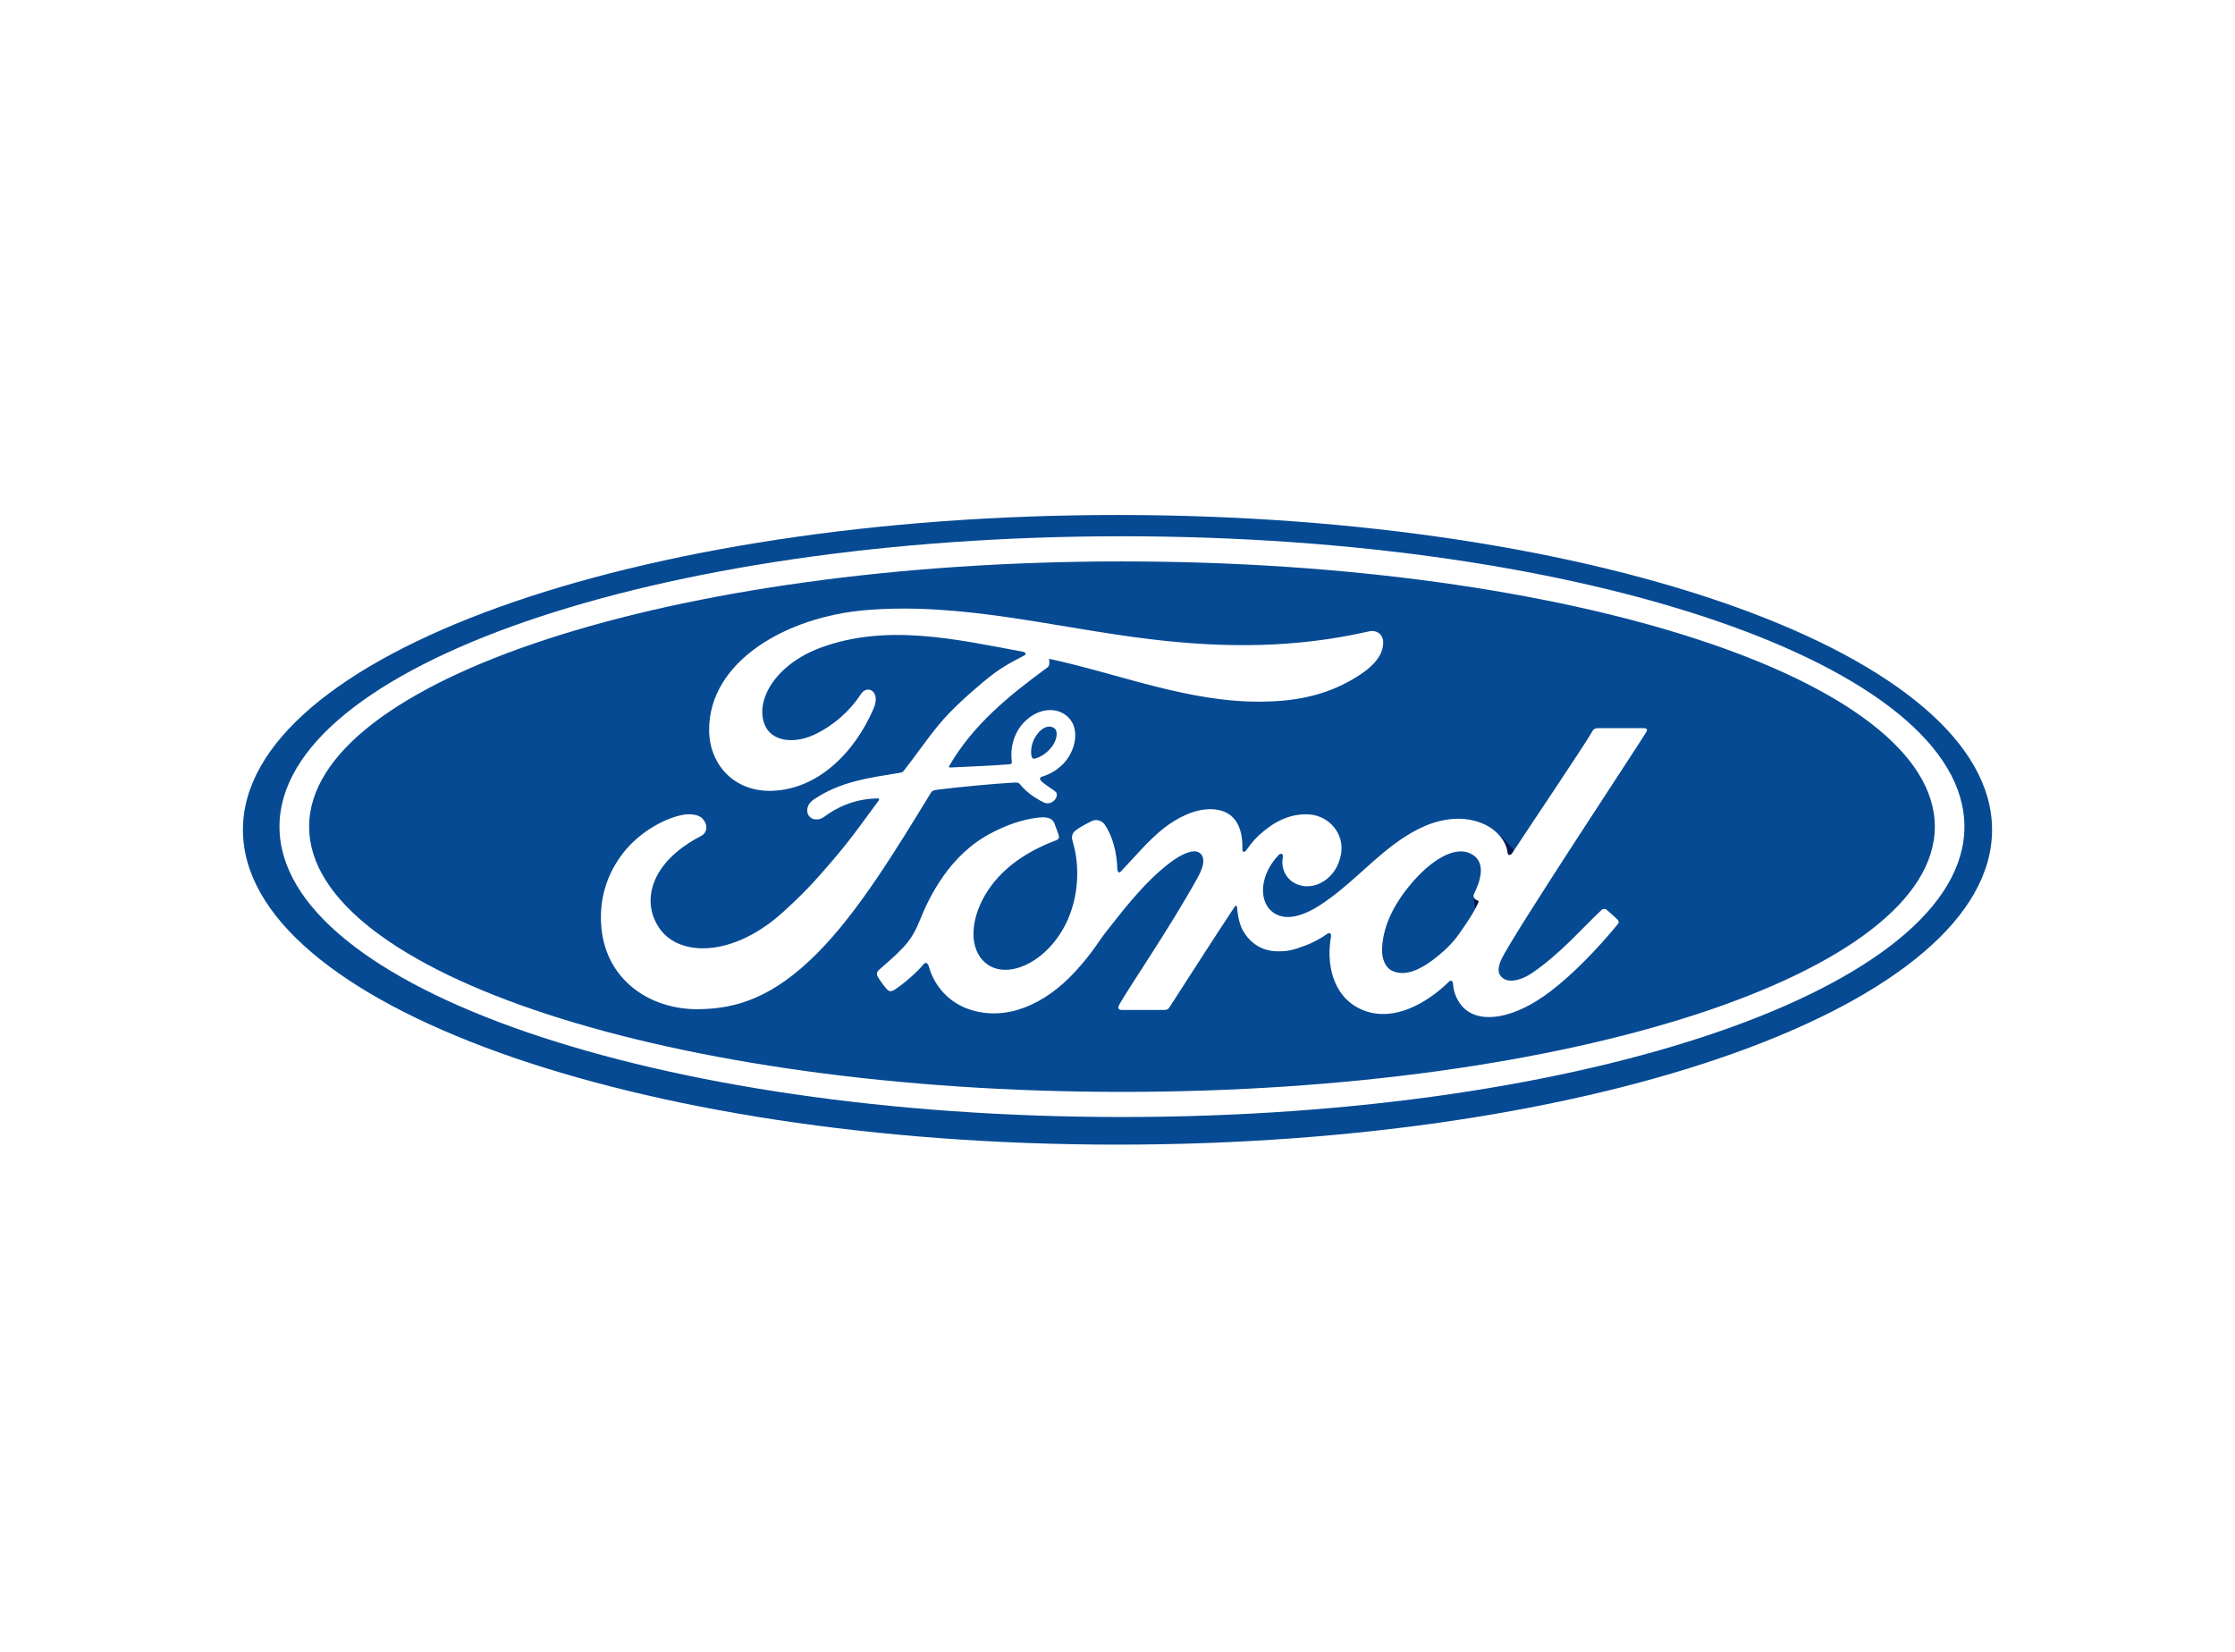
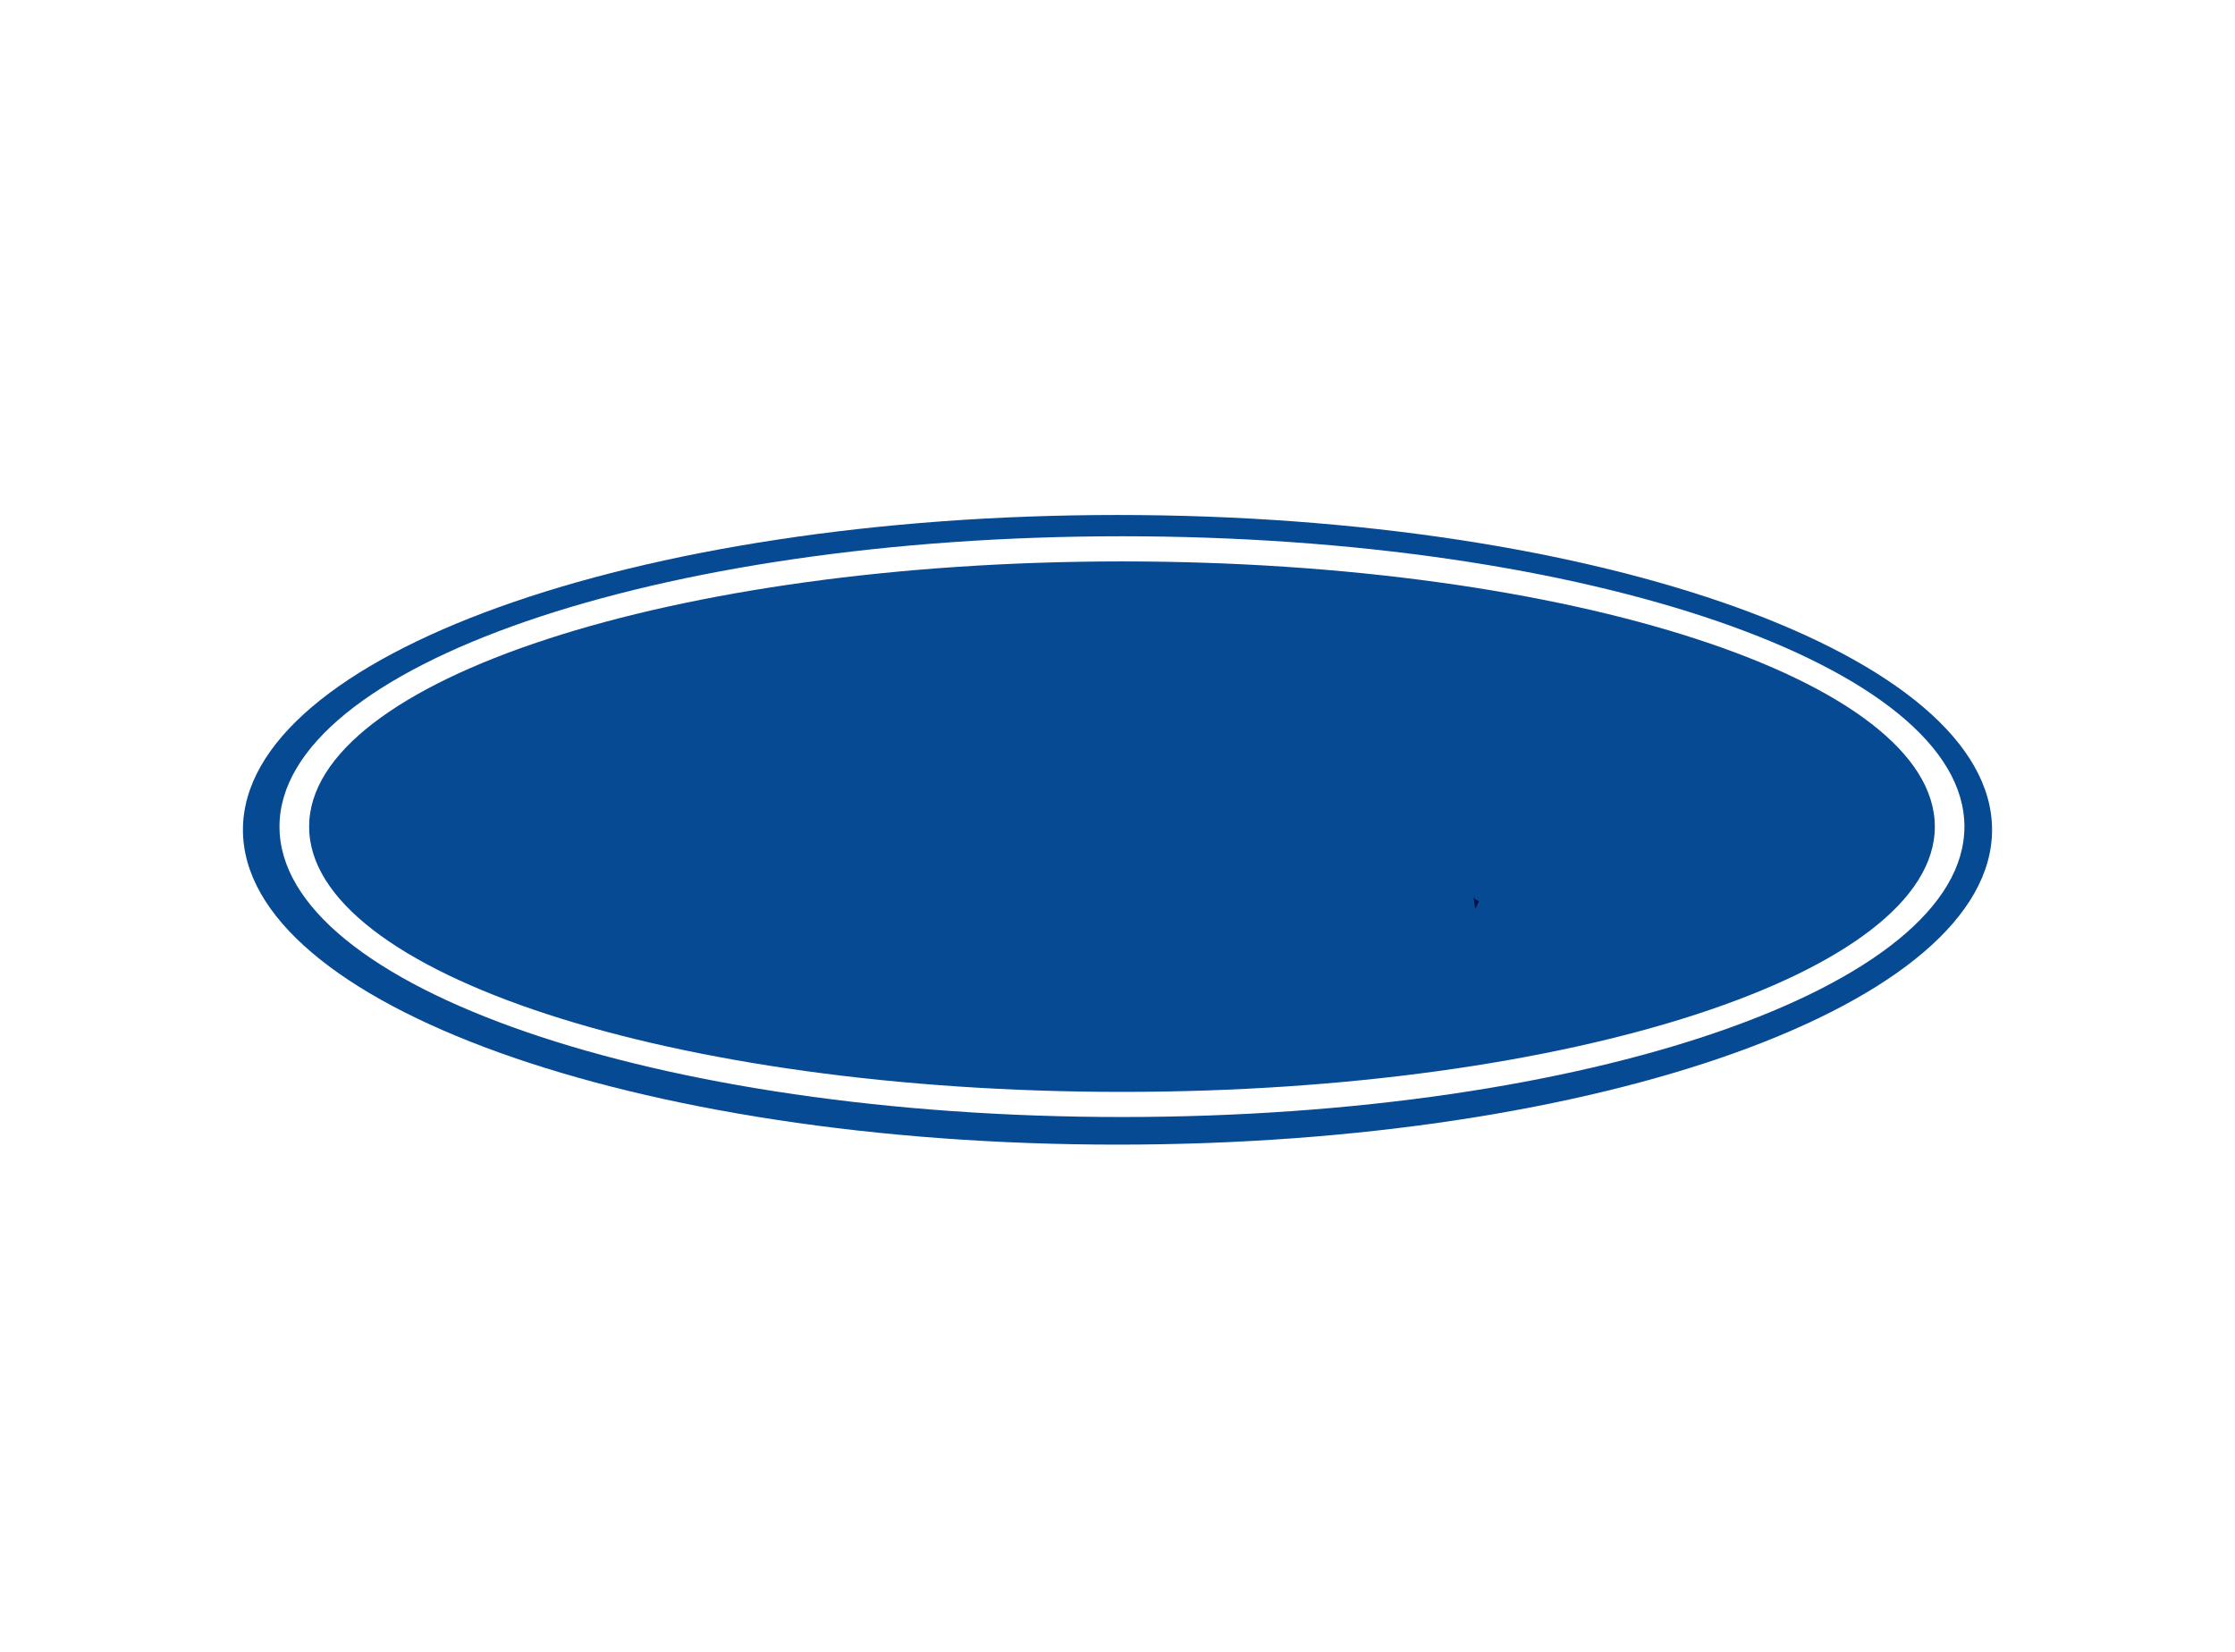
<svg xmlns="http://www.w3.org/2000/svg" width="230" height="170" viewBox="0 0 230 170" fill="none">
  <rect width="230" height="170" fill="white" />
  <path d="M115.001 53C65.276 53 25 67.482 25 85.401C25 103.313 65.276 117.8 115.001 117.8C164.73 117.8 205 103.313 205 85.401C205 67.482 164.73 53 115.001 53Z" fill="#064A93" />
-   <path d="M151.656 92.311C151.645 92.284 151.638 92.255 151.637 92.223C151.638 92.232 151.638 92.234 151.638 92.239C151.667 92.542 151.747 93.111 151.811 93.536C151.912 93.345 152.012 93.142 152.118 92.928C152.198 92.765 152.158 92.714 152.088 92.688C151.888 92.617 151.683 92.467 151.656 92.311L151.656 92.311Z" fill="url(#paint0_linear_301_57)" />
-   <path d="M155.135 87.728C155.164 88.053 155.412 88.092 155.615 87.807C155.669 87.728 155.73 87.632 155.802 87.523C155.745 87.447 155.686 87.372 155.625 87.296C155.342 86.964 154.668 86.246 154.015 85.682C154.664 86.295 155.06 87.043 155.135 87.728Z" fill="url(#paint1_linear_301_57)" />
-   <path d="M142.122 65.388C142.152 65.429 142.178 65.474 142.205 65.521C142.178 65.47 142.152 65.423 142.122 65.388Z" fill="url(#paint2_linear_301_57)" />
+   <path d="M151.656 92.311C151.645 92.284 151.638 92.255 151.637 92.223C151.667 92.542 151.747 93.111 151.811 93.536C151.912 93.345 152.012 93.142 152.118 92.928C152.198 92.765 152.158 92.714 152.088 92.688C151.888 92.617 151.683 92.467 151.656 92.311L151.656 92.311Z" fill="url(#paint0_linear_301_57)" />
  <path d="M115.461 114.958C67.578 114.958 28.762 101.579 28.762 85.075C28.762 68.567 67.578 55.19 115.461 55.19C163.34 55.19 202.155 68.567 202.155 85.075C202.155 101.579 163.34 114.958 115.461 114.958ZM115.461 57.778C69.26 57.778 31.811 69.997 31.811 85.074C31.811 100.152 69.26 112.372 115.461 112.372C161.662 112.372 199.109 100.152 199.109 85.074C199.109 69.997 161.662 57.778 115.461 57.778Z" fill="white" />
-   <path d="M169.443 75.296C169.563 75.088 169.437 74.936 169.171 74.936C167.787 74.936 165.971 74.939 164.528 74.939C164.184 74.939 164.007 74.98 163.845 75.296C163.312 76.307 156.823 85.937 155.615 87.808C155.412 88.093 155.163 88.053 155.135 87.729C155.013 86.618 154.044 85.341 152.518 84.731C151.355 84.263 150.218 84.178 149.036 84.334C146.902 84.617 145 85.733 143.328 86.99C140.809 88.888 138.636 91.346 135.829 93.162C134.297 94.151 132.2 95.013 130.796 93.726C129.526 92.56 129.669 89.969 131.613 87.966C131.818 87.756 132.063 87.931 132.024 88.12C131.841 89.026 132.067 89.927 132.761 90.559C133.609 91.311 134.822 91.397 135.861 90.895C137.086 90.293 137.807 89.132 138.017 87.814C138.342 85.769 136.752 83.965 134.764 83.821C133.148 83.709 131.599 84.265 130.09 85.499C129.333 86.121 128.903 86.581 128.249 87.502C128.089 87.729 127.844 87.752 127.852 87.417C127.928 84.799 126.834 83.326 124.648 83.278C122.952 83.238 121.14 84.149 119.727 85.265C118.179 86.496 116.825 88.128 115.374 89.662C115.193 89.851 115.036 89.842 114.985 89.475C114.941 87.741 114.501 86.061 113.69 84.868C113.404 84.453 112.8 84.247 112.293 84.528C112.059 84.655 111.243 85.026 110.651 85.499C110.356 85.739 110.242 86.086 110.371 86.532C111.154 89.123 110.982 92.07 109.921 94.558C108.946 96.837 107.052 98.893 104.825 99.588C103.358 100.049 101.833 99.824 100.89 98.536C99.594 96.758 100.117 93.667 102.048 91.1C103.754 88.841 106.219 87.405 108.679 86.48C108.968 86.37 109.028 86.186 108.946 85.942C108.812 85.541 108.6 84.996 108.512 84.747C108.286 84.153 107.654 84.056 106.884 84.139C105.097 84.345 103.484 84.952 101.892 85.796C97.722 88.008 95.632 92.288 94.715 94.578C94.274 95.678 93.896 96.364 93.409 96.973C92.751 97.791 91.927 98.536 90.417 99.849C90.281 99.969 90.179 100.22 90.294 100.453C90.448 100.769 91.232 101.866 91.454 101.964C91.7 102.084 91.985 101.917 92.099 101.835C93.155 101.126 94.418 100.003 95.037 99.241C95.253 98.98 95.476 99.09 95.591 99.486C96.168 101.525 97.679 103.189 99.768 103.885C103.591 105.163 107.558 103.314 110.551 100.096C112.454 98.051 113.14 96.735 113.869 95.841C115.104 94.324 117.543 90.932 120.446 88.754C121.511 87.951 122.771 87.338 123.405 87.745C123.913 88.07 124.077 88.83 123.261 90.299C120.301 95.653 115.945 101.943 115.147 103.469C115.001 103.734 115.128 103.941 115.408 103.941C116.956 103.934 118.492 103.938 119.898 103.938C120.133 103.927 120.238 103.821 120.355 103.657C122.626 100.135 124.765 96.783 127.056 93.317C127.185 93.113 127.303 93.271 127.308 93.361C127.355 94.165 127.555 95.265 128.036 95.987C128.902 97.322 130.13 97.896 131.492 97.905C132.575 97.917 133.123 97.754 134.291 97.322C135.242 96.973 136.005 96.514 136.591 96.1C136.933 95.865 136.993 96.258 136.984 96.319C136.459 99.115 137.107 102.427 139.913 103.801C143.271 105.441 146.96 103.136 149.083 101.056C149.29 100.855 149.514 100.877 149.535 101.308C149.58 102.103 149.942 103.045 150.606 103.705C152.384 105.473 155.974 104.773 159.576 102.011C161.888 100.243 164.308 97.746 166.494 95.1C166.576 94.999 166.636 94.833 166.48 94.667C166.147 94.322 165.664 93.927 165.335 93.623C165.184 93.497 164.964 93.533 164.836 93.628C162.596 95.739 160.579 98.145 157.664 100.136C156.681 100.815 155.114 101.363 154.41 100.42C154.136 100.054 154.167 99.547 154.438 98.882C155.288 96.782 168.744 76.493 169.443 75.296V75.296ZM151.656 92.311C151.683 92.467 151.888 92.617 152.088 92.688C152.158 92.714 152.198 92.765 152.118 92.928C151.546 94.142 151.02 94.843 150.303 95.897C149.644 96.872 148.9 97.633 148.001 98.365C146.644 99.477 144.759 100.688 143.2 99.874C142.508 99.518 142.209 98.559 142.223 97.782C142.259 95.598 143.237 93.356 145.048 91.153C147.256 88.461 149.697 87.065 151.299 87.828C152.956 88.611 152.427 90.511 151.686 92.004C151.63 92.119 151.627 92.217 151.656 92.311Z" fill="white" />
-   <path d="M71.837 103.862C66.819 103.897 62.399 100.826 61.892 95.51C61.61 92.564 62.451 89.938 64.134 87.775C65.627 85.848 68.155 84.247 70.294 83.856C70.99 83.73 71.926 83.81 72.312 84.266C72.919 84.966 72.744 85.733 72.138 86.04C70.506 86.865 68.542 88.278 67.571 90.207C66.782 91.781 66.623 93.679 67.827 95.487C69.842 98.5 75.458 98.583 80.68 93.778C81.973 92.602 83.131 91.472 84.307 90.134C86.607 87.529 87.372 86.58 90.43 82.38C90.466 82.332 90.476 82.268 90.46 82.237C90.435 82.183 90.392 82.168 90.303 82.163C88.263 82.219 86.483 82.821 84.754 84.102C84.255 84.461 83.539 84.41 83.225 83.937C82.876 83.402 83.126 82.704 83.701 82.311C86.483 80.395 89.523 80.047 92.626 79.528C92.624 79.528 92.842 79.539 93.02 79.305C94.294 77.686 95.256 76.225 96.614 74.587C97.982 72.925 99.751 71.399 101.102 70.253C102.987 68.647 104.196 68.107 105.425 67.445C105.748 67.278 105.383 67.077 105.285 67.077C98.424 65.8 91.293 64.148 84.479 66.646C79.761 68.39 77.694 72.096 78.688 74.573C79.395 76.329 81.728 76.614 83.912 75.556C85.726 74.676 87.404 73.258 88.594 71.431C89.26 70.417 90.663 71.148 89.905 72.909C87.912 77.551 84.102 81.233 79.462 81.387C75.514 81.514 72.966 78.638 72.975 75.088C72.989 68.088 80.86 63.476 89.129 62.787C99.089 61.972 108.522 64.599 118.411 65.787C125.987 66.695 133.251 66.715 140.866 64.982C141.766 64.788 142.398 65.357 142.339 66.257C142.264 67.559 141.247 68.813 138.739 70.168C135.886 71.717 132.902 72.187 129.786 72.212C122.25 72.274 115.229 69.365 107.965 67.802C107.976 68.117 108.057 68.493 107.791 68.691C103.767 71.631 100.13 74.615 97.694 78.807C97.611 78.904 97.656 78.997 97.798 78.987C99.913 78.876 101.815 78.822 103.79 78.665C104.135 78.637 104.148 78.552 104.117 78.302C103.943 76.857 104.369 75.209 105.652 74.076C106.966 72.909 108.611 72.776 109.701 73.617C110.941 74.573 110.832 76.294 110.153 77.584C109.463 78.894 108.323 79.593 107.229 79.934C107.229 79.934 107 79.984 107.033 80.19C107.077 80.521 108.567 81.339 108.695 81.557C108.818 81.764 108.755 82.085 108.528 82.332C108.369 82.51 108.123 82.679 107.806 82.673C107.55 82.668 107.394 82.58 107.068 82.405C106.399 82.046 105.563 81.456 105.006 80.76C104.815 80.525 104.72 80.52 104.245 80.546C102.108 80.668 98.776 80.987 96.518 81.266C95.972 81.334 95.891 81.435 95.778 81.622C92.18 87.5 88.337 93.839 84.118 98.082C79.592 102.633 75.83 103.831 71.837 103.862H71.837ZM106.133 77.744C106.19 78.046 106.309 78.104 106.447 78.079C107.132 77.943 107.883 77.384 108.326 76.737C108.731 76.15 108.921 75.303 108.52 74.964C108.16 74.659 107.577 74.745 107.145 75.124C106.284 75.876 106.022 76.946 106.133 77.744Z" fill="white" />
  <defs>
    <linearGradient id="paint0_linear_301_57" x1="151.9" y1="108.231" x2="151.9" y2="59.52" gradientUnits="userSpaceOnUse">
      <stop stop-color="#00053E" />
      <stop offset="0.175" stop-color="#00073F" />
      <stop offset="0.33" stop-color="#001046" />
      <stop offset="0.477" stop-color="#001950" />
      <stop offset="0.62" stop-color="#00245D" />
      <stop offset="0.758" stop-color="#002F6D" />
      <stop offset="0.809" stop-color="#003475" />
      <stop offset="0.923" stop-color="#005693" />
      <stop offset="1" stop-color="#006CA9" />
    </linearGradient>
    <linearGradient id="paint1_linear_301_57" x1="154.909" y1="108.189" x2="154.909" y2="59.603" gradientUnits="userSpaceOnUse">
      <stop stop-color="#00053E" />
      <stop offset="0.175" stop-color="#00073F" />
      <stop offset="0.33" stop-color="#001046" />
      <stop offset="0.477" stop-color="#001950" />
      <stop offset="0.62" stop-color="#00245D" />
      <stop offset="0.758" stop-color="#002F6D" />
      <stop offset="0.809" stop-color="#003475" />
      <stop offset="0.923" stop-color="#005693" />
      <stop offset="1" stop-color="#006CA9" />
    </linearGradient>
    <linearGradient id="paint2_linear_301_57" x1="142.163" y1="107.58" x2="142.163" y2="59.674" gradientUnits="userSpaceOnUse">
      <stop stop-color="#00053E" />
      <stop offset="0.175" stop-color="#00073F" />
      <stop offset="0.33" stop-color="#001046" />
      <stop offset="0.477" stop-color="#001950" />
      <stop offset="0.62" stop-color="#00245D" />
      <stop offset="0.758" stop-color="#002F6D" />
      <stop offset="0.809" stop-color="#003475" />
      <stop offset="0.923" stop-color="#005693" />
      <stop offset="1" stop-color="#006CA9" />
    </linearGradient>
  </defs>
</svg>